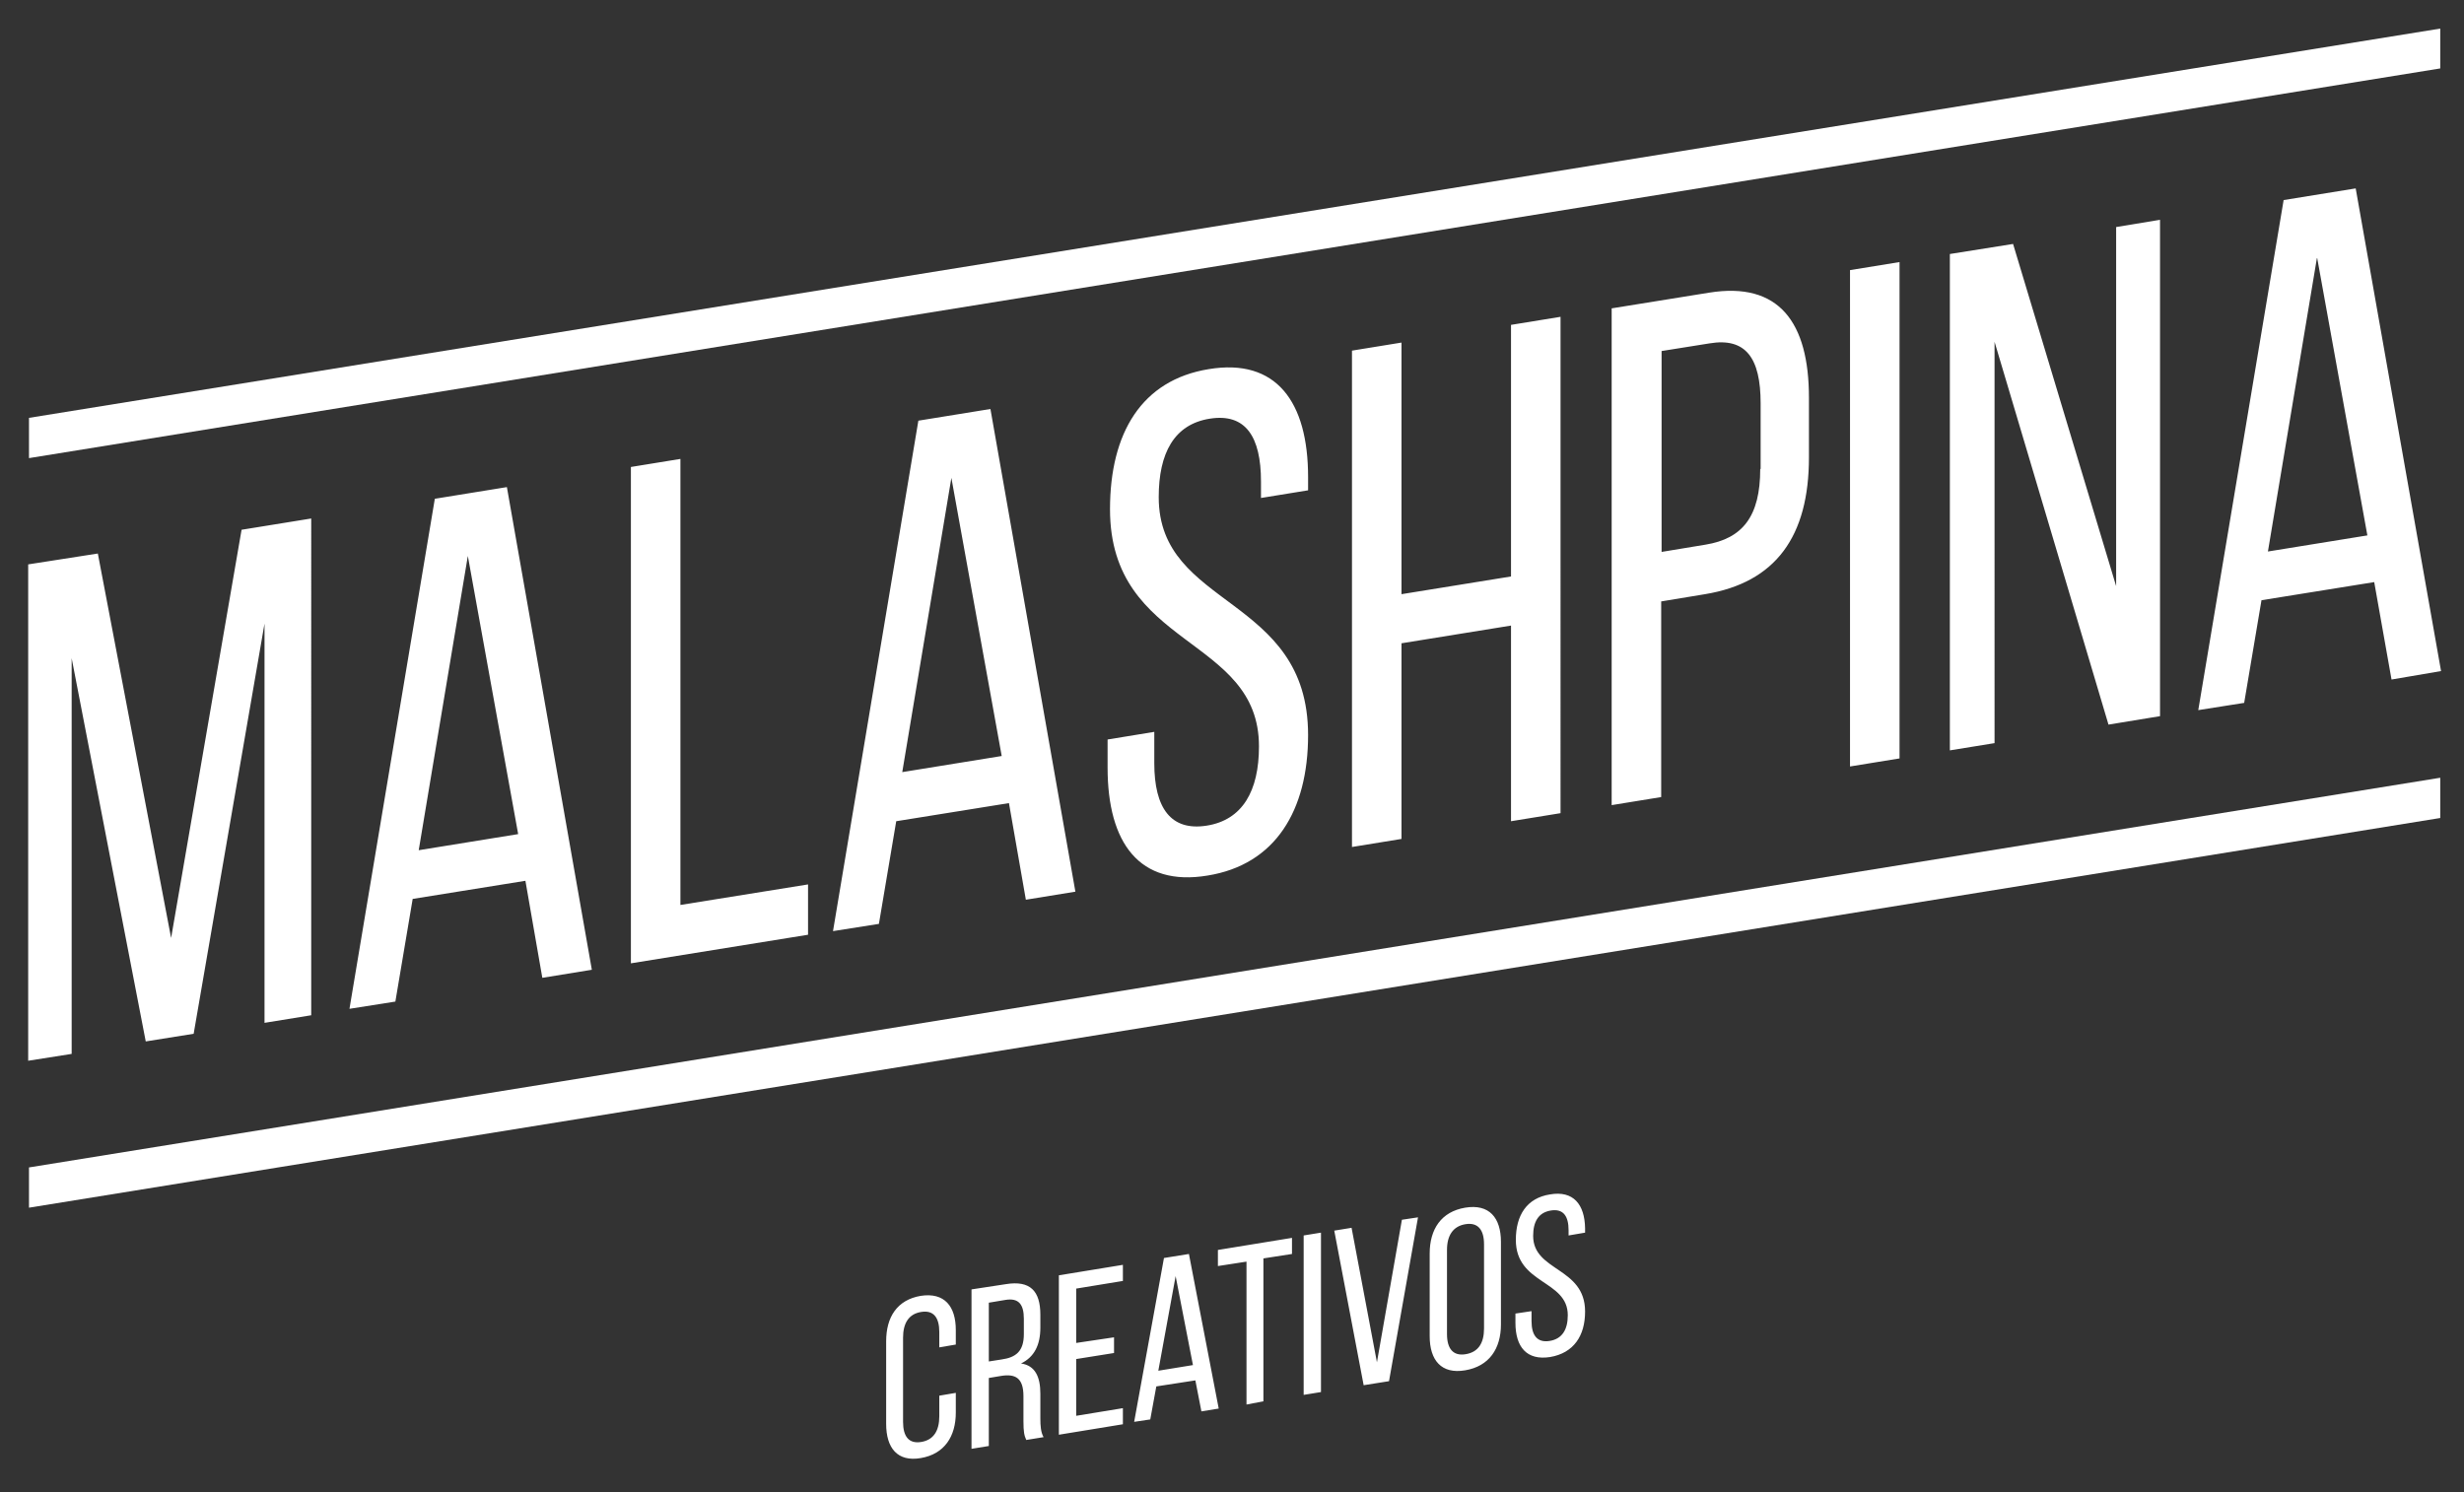
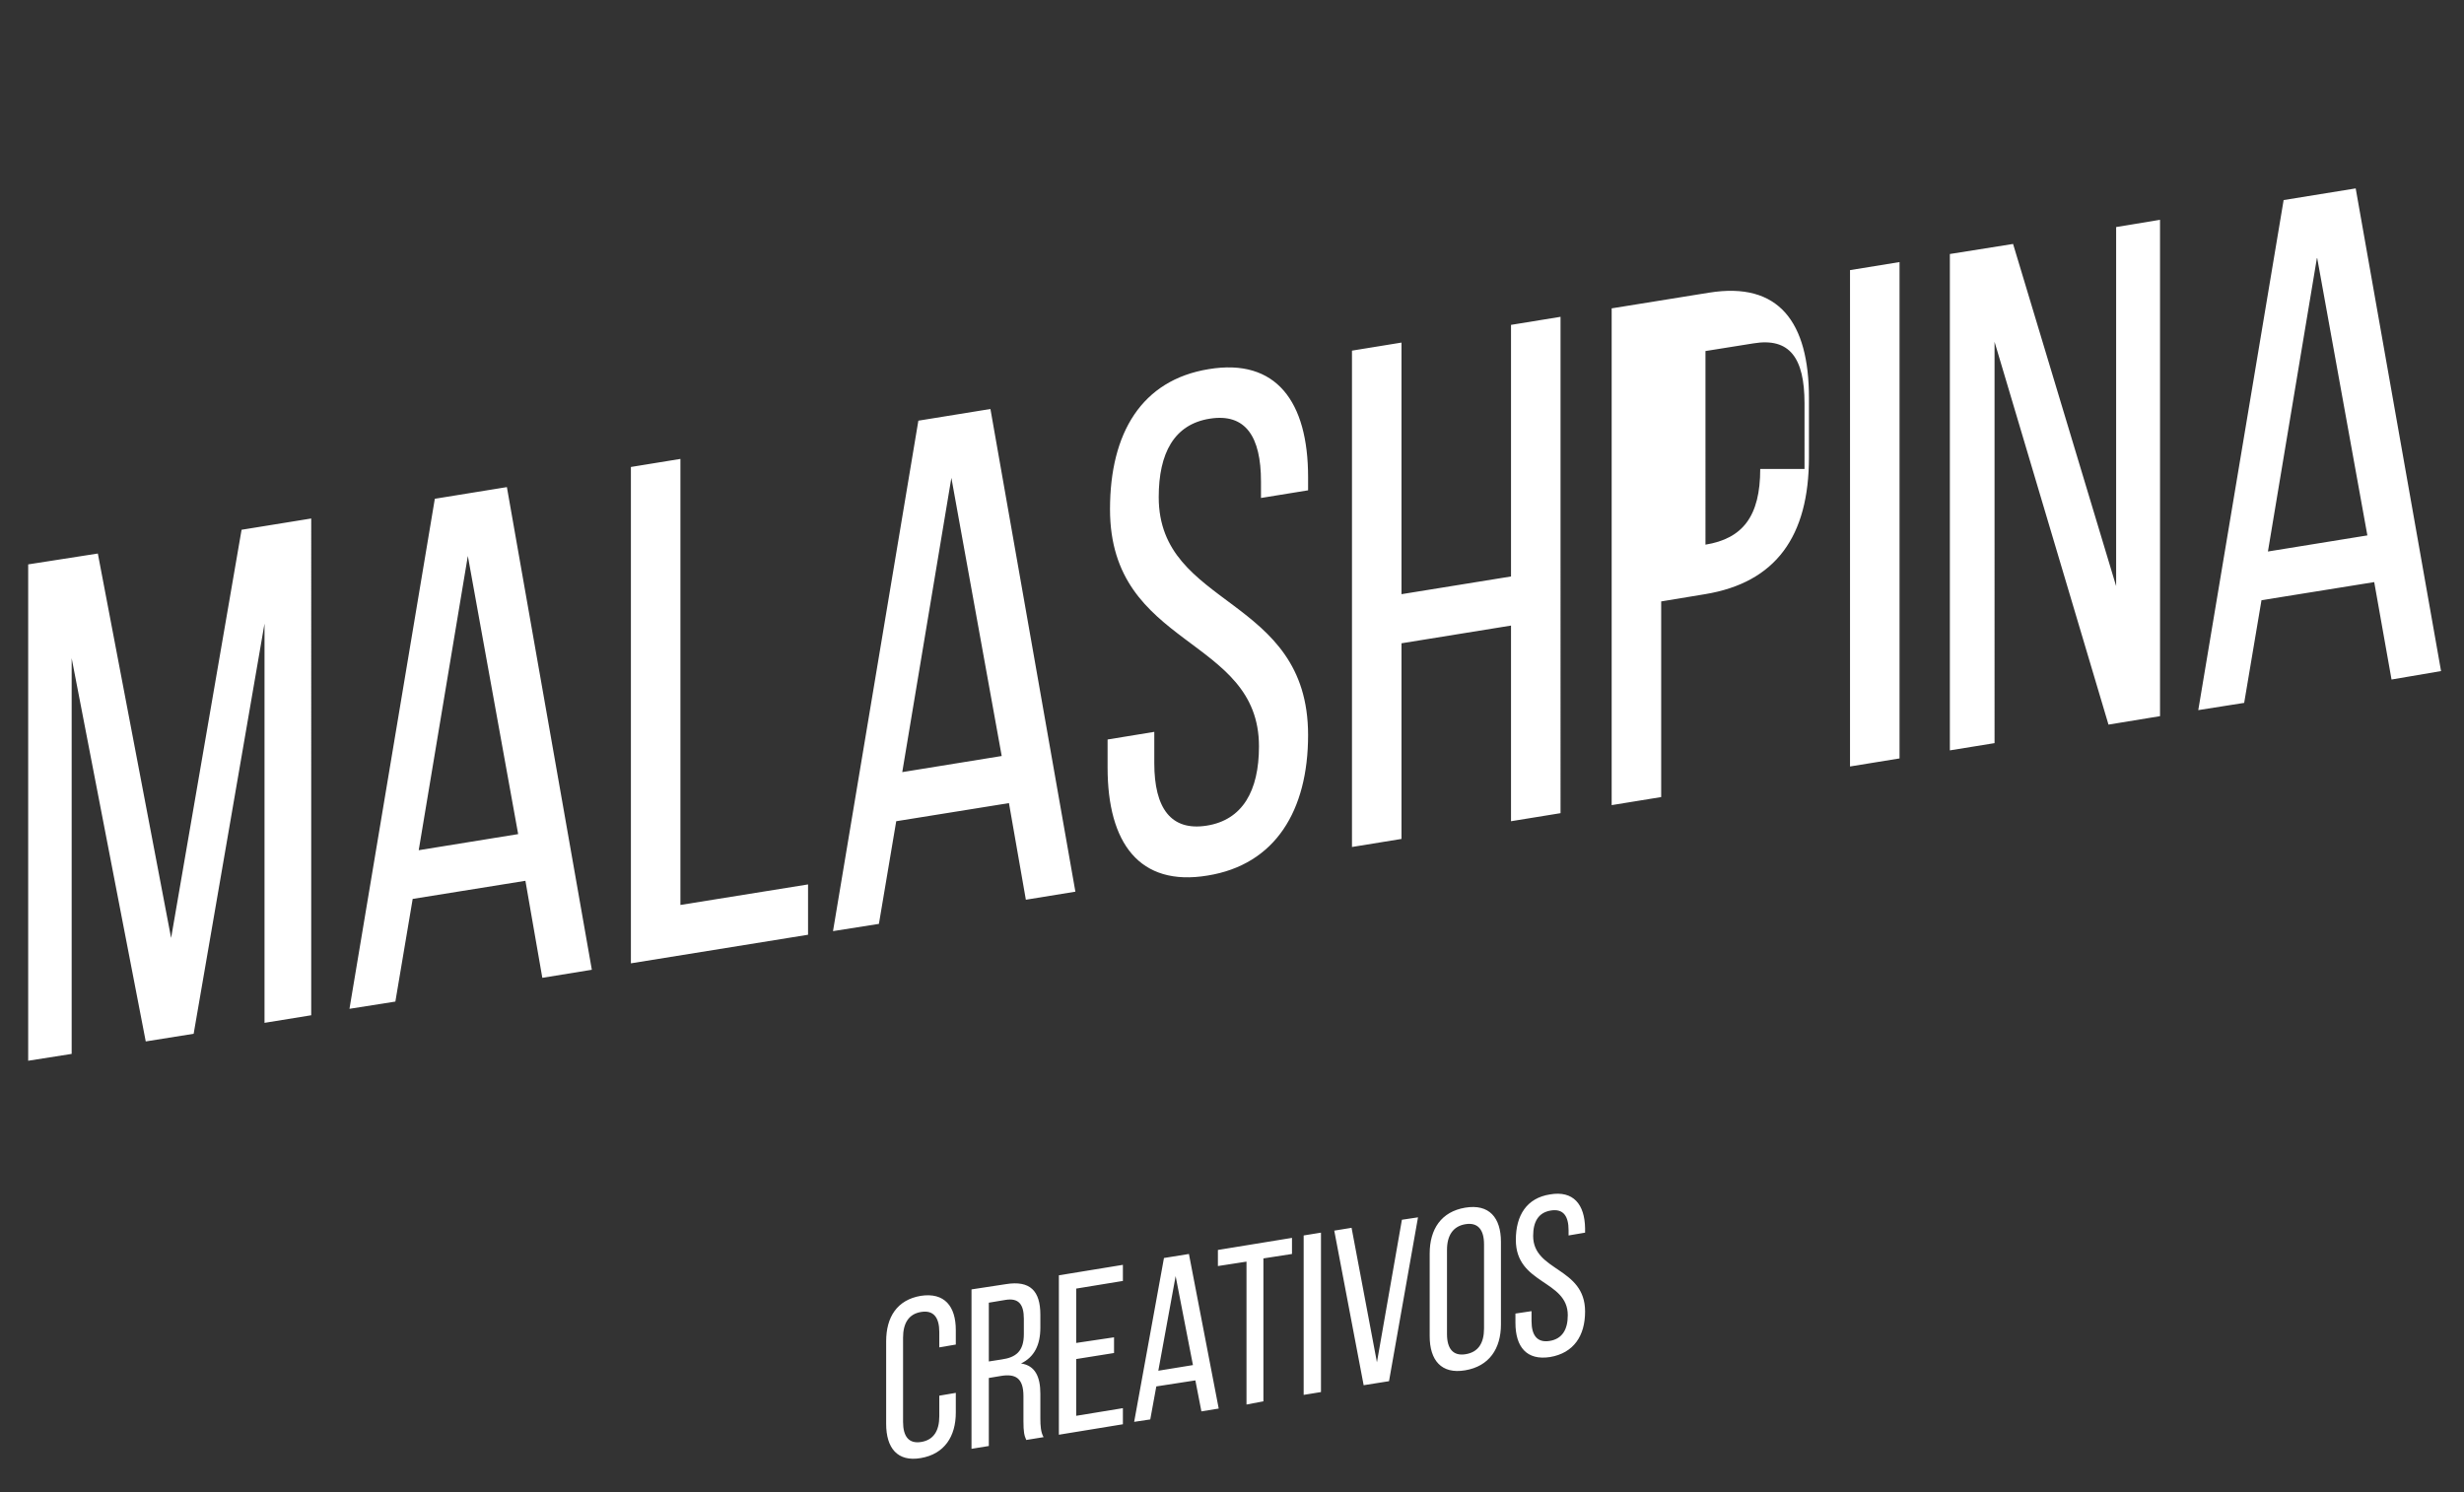
<svg xmlns="http://www.w3.org/2000/svg" version="1.1" id="Capa_1" x="0px" y="0px" viewBox="0 0 612 370.7" style="enable-background:new 0 0 612 370.7;" xml:space="preserve">
  <rect x="0" y="0" width="612" height="370.7" fill="#333333" stroke="none" />
  <style type="text/css">
	.st0{fill:#FFFFFF;}
</style>
  <g>
-     <path class="st0" d="M65.6,254.1l11.7-1.9V128.8L60,131.6L42.5,233l-18.2-95.5L7,140.2v123.3l10.8-1.7v-98.3l18.4,95.2l11.9-1.9   l17.6-101.9V254.1z M128.7,207.2l-24.7,4l12.2-73.1L128.7,207.2z M134.7,242.9l12.3-2L125.9,121l-17.9,2.9L86.8,250.6l11.4-1.8   l4.3-25.5l28-4.5L134.7,242.9z M156.7,239.3l44-7.1v-12.5l-31.7,5.1V114l-12.3,2V239.3z M248.8,187.8l-24.7,4l12.2-73.1   L248.8,187.8z M254.8,223.5l12.3-2L246,101.6l-17.9,2.9l-21.2,126.8l11.4-1.8l4.3-25.5l28-4.5L254.8,223.5z M287.8,123.5   c0-10.9,3.8-18.1,12.7-19.5c8.9-1.4,12.7,4.5,12.7,15.6v4.1l11.7-1.9v-3.3c0-18.7-7.9-29.6-24.7-26.8   c-16.6,2.7-24.5,15.8-24.5,34.8c0,34.7,37,31.4,37,58.9c0,11.1-4.1,18.3-13,19.7c-8.9,1.4-13-4.4-13-15.5v-7.8l-11.6,1.9v7   c0,18.7,7.9,29.6,24.8,26.8c16.9-2.7,25-16.2,25-34.9C324.9,147.8,287.8,151.2,287.8,123.5 M375.3,204l12.3-2V78.7l-12.3,2v62.5   l-27.2,4.4V85.1l-12.3,2v123.3l12.3-2v-48.6l27.2-4.4V204z M437.2,116.5c0,11.8-4.4,17.3-13.6,18.8l-10.9,1.8V87.2l11.9-1.9   c9-1.5,12.7,3.6,12.7,14.9V116.5z M449.3,113.6V98.8c0-18.7-7.4-28.9-24.8-26.1l-24.2,3.9V200l12.3-2v-48.6l10.9-1.8   C441.1,144.7,449.3,133.2,449.3,113.6 M459.5,190.4l12.3-2V65.1l-12.3,2V190.4z M523.7,180l12.8-2.1V54.6l-10.9,1.8v89.2l-25.6-85   l-15.7,2.5v123.3l11.1-1.8V84.9L523.7,180z M588,133l-24.7,4l12.2-73.1L588,133z M606.3,166.7L585.1,46.8l-17.9,2.9L546,176.4   l11.4-1.8l4.3-25.5l28-4.5l4.3,24.2L606.3,166.7z" />
+     <path class="st0" d="M65.6,254.1l11.7-1.9V128.8L60,131.6L42.5,233l-18.2-95.5L7,140.2v123.3l10.8-1.7v-98.3l18.4,95.2l11.9-1.9   l17.6-101.9V254.1z M128.7,207.2l-24.7,4l12.2-73.1L128.7,207.2z M134.7,242.9l12.3-2L125.9,121l-17.9,2.9L86.8,250.6l11.4-1.8   l4.3-25.5l28-4.5L134.7,242.9z M156.7,239.3l44-7.1v-12.5l-31.7,5.1V114l-12.3,2V239.3z M248.8,187.8l-24.7,4l12.2-73.1   L248.8,187.8z M254.8,223.5l12.3-2L246,101.6l-17.9,2.9l-21.2,126.8l11.4-1.8l4.3-25.5l28-4.5L254.8,223.5z M287.8,123.5   c0-10.9,3.8-18.1,12.7-19.5c8.9-1.4,12.7,4.5,12.7,15.6v4.1l11.7-1.9v-3.3c0-18.7-7.9-29.6-24.7-26.8   c-16.6,2.7-24.5,15.8-24.5,34.8c0,34.7,37,31.4,37,58.9c0,11.1-4.1,18.3-13,19.7c-8.9,1.4-13-4.4-13-15.5v-7.8l-11.6,1.9v7   c0,18.7,7.9,29.6,24.8,26.8c16.9-2.7,25-16.2,25-34.9C324.9,147.8,287.8,151.2,287.8,123.5 M375.3,204l12.3-2V78.7l-12.3,2v62.5   l-27.2,4.4V85.1l-12.3,2v123.3l12.3-2v-48.6l27.2-4.4V204z M437.2,116.5c0,11.8-4.4,17.3-13.6,18.8V87.2l11.9-1.9   c9-1.5,12.7,3.6,12.7,14.9V116.5z M449.3,113.6V98.8c0-18.7-7.4-28.9-24.8-26.1l-24.2,3.9V200l12.3-2v-48.6l10.9-1.8   C441.1,144.7,449.3,133.2,449.3,113.6 M459.5,190.4l12.3-2V65.1l-12.3,2V190.4z M523.7,180l12.8-2.1V54.6l-10.9,1.8v89.2l-25.6-85   l-15.7,2.5v123.3l11.1-1.8V84.9L523.7,180z M588,133l-24.7,4l12.2-73.1L588,133z M606.3,166.7L585.1,46.8l-17.9,2.9L546,176.4   l11.4-1.8l4.3-25.5l28-4.5l4.3,24.2L606.3,166.7z" />
    <path class="st0" d="M385,296.7c-5.8,0.9-8.5,5.2-8.5,11.3c0,11.1,12.9,9.9,12.9,18.7c0,3.6-1.4,5.9-4.5,6.4   c-3.1,0.5-4.5-1.4-4.5-4.9v-2.5l-4,0.6v2.3c0,6,2.8,9.4,8.6,8.5c5.9-1,8.7-5.3,8.7-11.3c0-11.1-12.9-9.9-12.9-18.8   c0-3.5,1.3-5.8,4.4-6.3c3.1-0.5,4.4,1.4,4.4,4.9v1.3l4.1-0.7v-1.1C393.6,299.2,390.8,295.7,385,296.7L385,296.7z M359.4,310.5   c0-3.6,1.5-5.9,4.6-6.4c3.1-0.5,4.6,1.4,4.6,5v20.9c0,3.6-1.4,5.9-4.6,6.4c-3.1,0.5-4.6-1.4-4.6-5V310.5z M355.1,331.9   c0,6,2.9,9.5,8.8,8.5c6-1,8.9-5.4,8.9-11.4v-20.5c0-6-2.9-9.5-8.9-8.5c-5.9,1-8.8,5.3-8.8,11.4V331.9z M331.4,305.7l7.3,38.4l6.3-1   l7.2-40.7l-4,0.6l-6.2,35.4l-6.3-33.4L331.4,305.7z M323.8,346.5l4.3-0.7v-39.6l-4.3,0.7V346.5z M313.8,348.1v-35.5l7.1-1.1v-4   l-18.4,3v4l7.1-1.1v35.5L313.8,348.1z M292,317l4.3,22.1l-8.6,1.4L292,317z M296.9,342.9l1.5,7.7l4.3-0.7l-7.4-38.4l-6.2,1   l-7.4,40.7l4-0.6l1.5-8.2L296.9,342.9z M267.3,333.6v-13.5l11.6-1.9v-4l-15.9,2.6v39.6l15.9-2.6v-4l-11.6,1.9v-14.1l9.4-1.5v-3.9   L267.3,333.6z M245.6,338.2v-14.6l4.2-0.7c3.2-0.5,4.5,1.1,4.5,4.7v3.8c0,4.3-2,5.8-5.5,6.3L245.6,338.2z M241.3,320.3v39.6   l4.3-0.7v-16.9l3-0.5c3.6-0.6,5.6,0.5,5.6,5v6.2c0,2.7,0.2,3.6,0.7,4.7l4.3-0.7c-0.7-1.2-0.8-2.9-0.8-4.6v-6.2c0-4.2-1.3-7-4.8-7.5   c3.3-1.6,4.8-4.6,4.8-8.9v-3.2c0-5.9-2.5-8.6-8.6-7.6L241.3,320.3z M228.7,321.9c-5.9,1-8.6,5.3-8.6,11.3v20.5c0,6,2.8,9.5,8.6,8.5   c5.9-1,8.7-5.4,8.7-11.3V346l-4.1,0.7v5.1c0,3.6-1.4,5.9-4.5,6.4c-3.1,0.5-4.5-1.4-4.5-5v-20.9c0-3.6,1.4-5.9,4.5-6.4   c3.1-0.5,4.5,1.4,4.5,5v3.8l4.1-0.7v-3.6C237.4,324.5,234.6,321,228.7,321.9" />
  </g>
-   <polygon class="st0" points="7.2,290 606.1,193.2 606.1,203.2 7.2,300 " />
-   <polygon class="st0" points="7.2,113.8 7.2,103.8 606.1,7.1 606.1,7.1 606.1,17 " />
</svg>